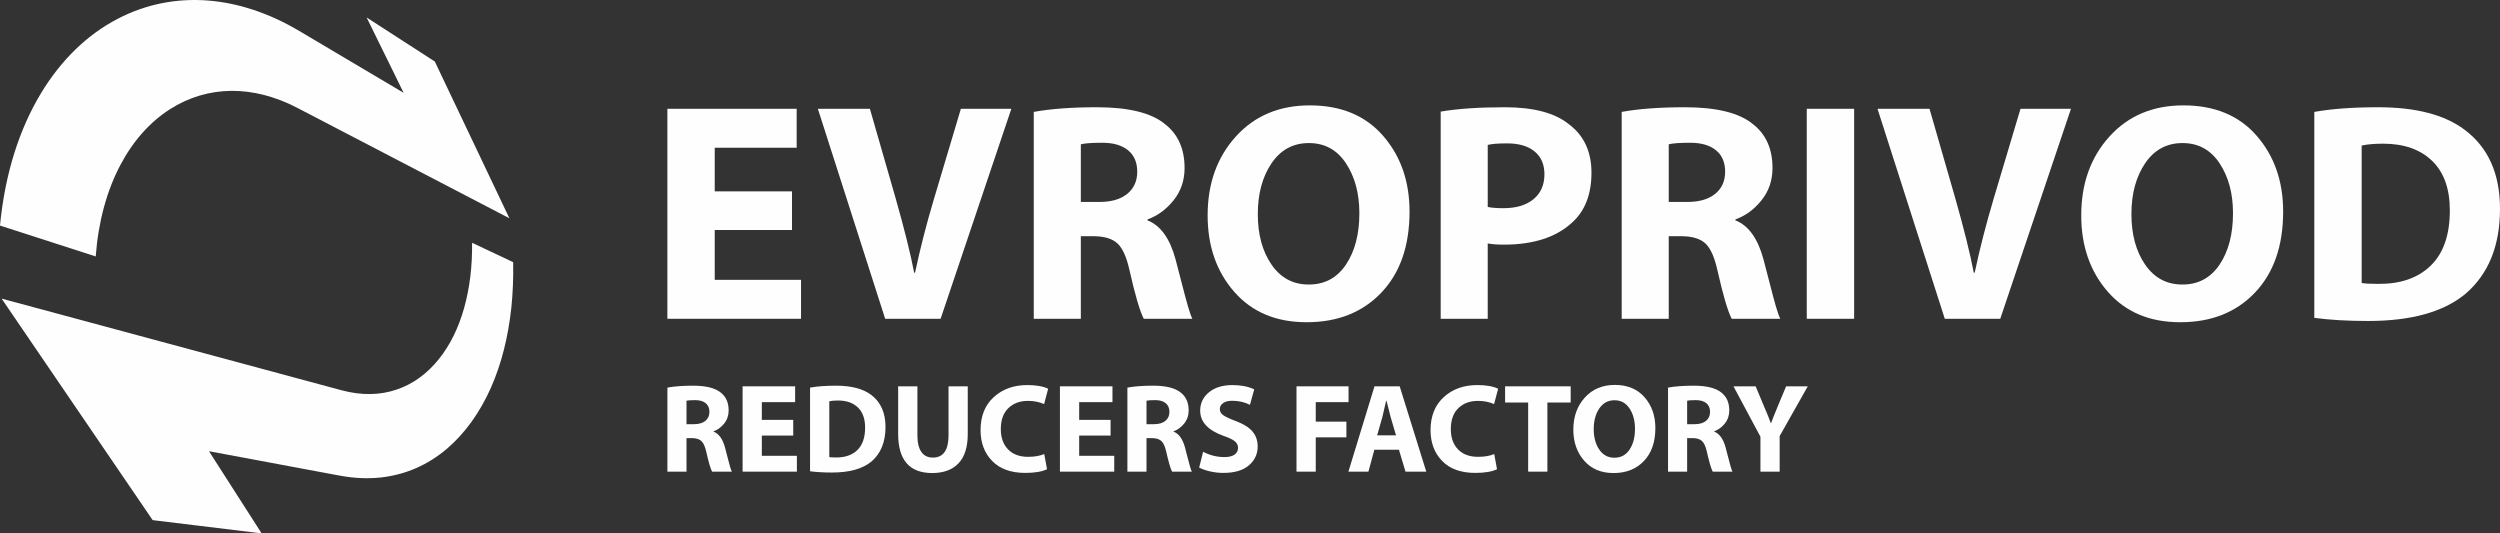
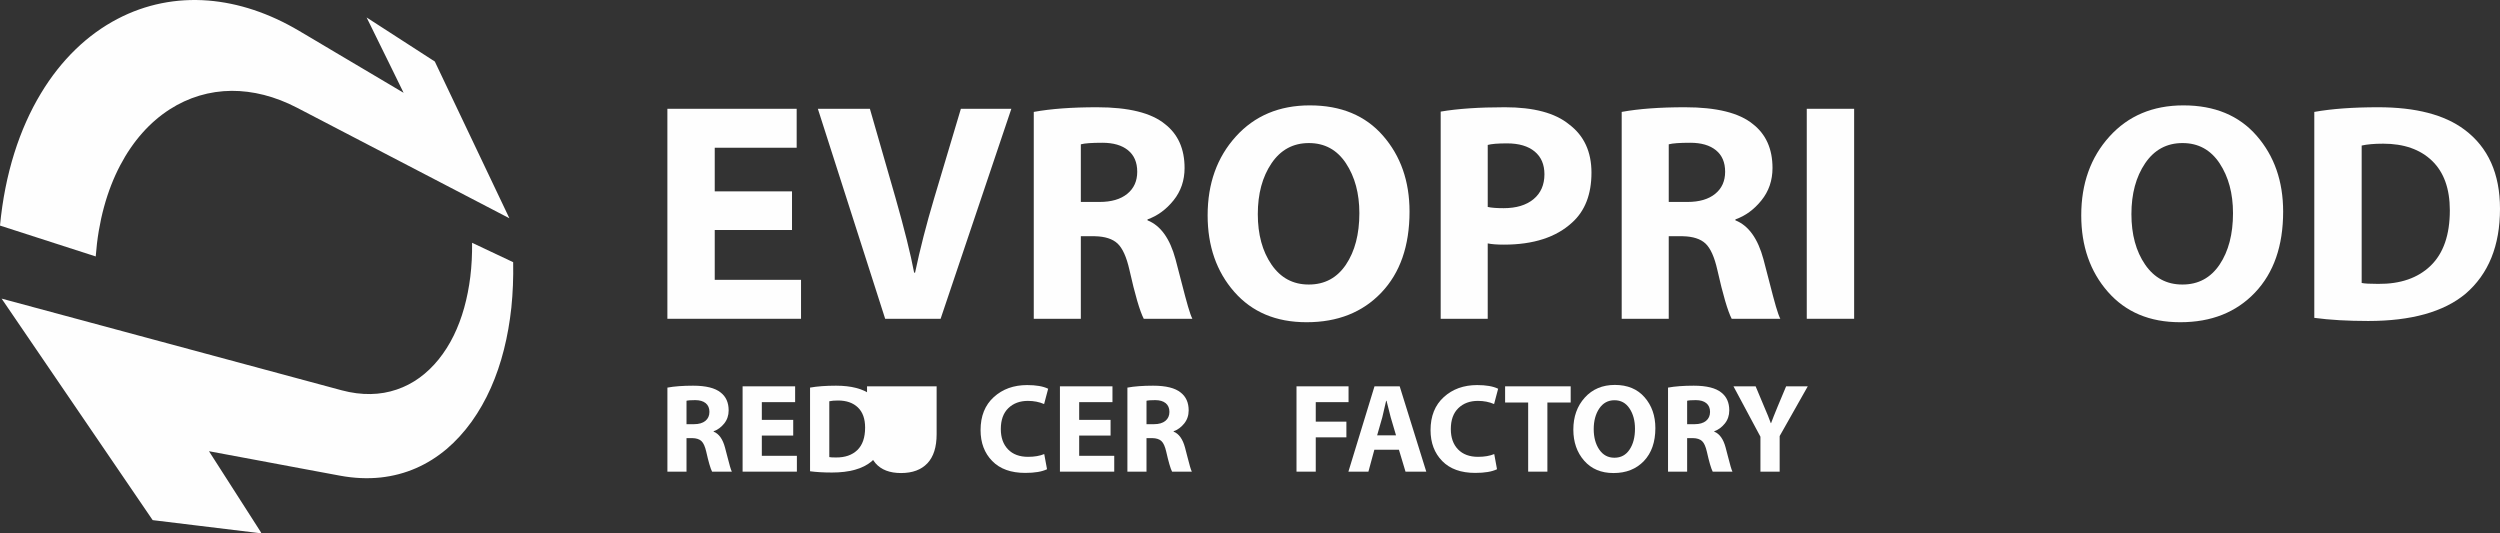
<svg xmlns="http://www.w3.org/2000/svg" xml:space="preserve" width="110.796mm" height="23.634mm" version="1.1" style="shape-rendering:geometricPrecision; text-rendering:geometricPrecision; image-rendering:optimizeQuality; fill-rule:evenodd; clip-rule:evenodd" viewBox="0 0 105599 22525">
  <rect x="0" y="0" width="105599" height="22525" fill="#333333" stroke="none" />
  <defs>
    <style type="text/css">
   
    .fil0 {fill:#FEFEFE}
    .fil1 {fill:#FEFEFE;fill-rule:nonzero}
   
  </style>
  </defs>
  <g id="Слой_x0020_1">
    <g id="_2040608060992">
      <path class="fil0" d="M11016 22525l-4567 -555 -6381 -9357 14361 3872c424,114 835,166 1227,159 384,-6 753,-71 1102,-190 340,-115 663,-282 961,-498 292,-212 565,-473 812,-779 242,-302 455,-638 634,-1003 177,-363 325,-753 442,-1173 115,-413 202,-851 259,-1311 56,-456 80,-938 75,-1435l1735 819c13,662 -14,1304 -76,1915 -67,620 -171,1214 -314,1778 -143,570 -328,1110 -552,1615 -228,514 -500,992 -812,1428 -319,443 -673,830 -1059,1158 -395,332 -823,602 -1282,803 -471,207 -974,340 -1504,398 -544,57 -1117,34 -1714,-77 0,0 -163,-31 -446,-83 -287,-54 -700,-132 -1199,-223 -511,-96 -1116,-209 -1767,-331 -671,-126 -1397,-261 -2124,-396 285,443 564,881 827,1290 260,405 500,780 705,1100 205,317 374,582 490,765 116,184 184,288 184,288l-17 23z" />
      <path class="fil0" d="M4043 10832l-4043 -1304c209,-2199 823,-4083 1726,-5580 863,-1434 1977,-2491 3234,-3148 1187,-622 2493,-883 3837,-777 1268,103 2570,528 3844,1285 0,0 162,94 436,257 272,161 649,386 1089,647 430,254 916,543 1418,840 489,289 990,587 1464,868 -177,-363 -357,-730 -528,-1080 -174,-351 -337,-685 -482,-979 -146,-296 -274,-553 -367,-748 -97,-195 -161,-327 -186,-376l2881 1861 3150 6621 -8970 -4669c-931,-484 -1867,-717 -2761,-713 -934,6 -1827,274 -2620,784 -828,532 -1544,1327 -2086,2358 -559,1061 -925,2360 -1036,3853z" />
    </g>
    <g id="_2040608060832">
      <polygon class="fil1" points="33454,8083 33454,9715 30190,9715 30190,11820 33835,11820 33835,13465 28190,13465 28190,4595 33651,4595 33651,6240 30190,6240 30190,8083 " />
      <path id="1" class="fil1" d="M39731 13465l-2342 0 -2843 -8870 2198 0 1079 3751c377,1325 641,2382 790,3172l39 0c211,-1000 478,-2045 803,-3132l1132 -3791 2132 0 -2988 8870z" />
      <path id="2" class="fil1" d="M43666 13465l0 -8738c720,-132 1610,-197 2672,-197 1333,0 2290,236 2869,710 553,430 829,1049 829,1856 0,526 -156,982 -467,1368 -312,387 -678,654 -1099,803l0 40c553,219 947,767 1184,1645 53,193 136,513 250,960 114,448 207,792 277,1034 70,241 131,414 184,519l-2053 0c-167,-324 -369,-1013 -605,-2066 -123,-544 -290,-914 -501,-1112 -210,-197 -530,-300 -960,-309l-592 0 0 3487 -1988 0zm1988 -7369l0 2434 789 0c500,0 891,-114 1171,-342 281,-228 422,-539 422,-934 0,-395 -130,-698 -389,-908 -259,-211 -620,-316 -1085,-316 -448,0 -750,22 -908,66z" />
      <path id="3" class="fil1" d="M55195 13610l-13 0c-1281,0 -2297,-428 -3047,-1283 -750,-855 -1125,-1932 -1125,-3231 0,-1342 397,-2452 1191,-3329 794,-878 1836,-1316 3125,-1316 1317,0 2347,427 3093,1283 746,855 1119,1923 1119,3204 0,1448 -397,2588 -1191,3422 -794,833 -1845,1250 -3152,1250zm79 -1592l13 0c667,0 1189,-281 1566,-842 377,-562 566,-1286 566,-2172 0,-833 -189,-1535 -566,-2106 -377,-570 -899,-855 -1566,-855 -667,0 -1193,285 -1579,855 -386,571 -579,1286 -579,2146 0,859 193,1570 579,2132 386,561 908,842 1566,842z" />
      <path id="4" class="fil1" d="M60854 13465l0 -8751c719,-123 1623,-184 2711,-184 1219,0 2123,241 2711,723 632,474 947,1154 947,2040 0,913 -272,1615 -816,2106 -675,623 -1636,934 -2882,934 -289,0 -517,-17 -684,-52l0 3184 -1987 0zm1987 -7343l0 2619c149,35 373,52 671,52 535,0 957,-127 1264,-381 307,-255 460,-606 460,-1053 0,-412 -138,-733 -414,-961 -277,-228 -665,-342 -1165,-342 -386,0 -658,22 -816,66z" />
      <path id="5" class="fil1" d="M68500 13465l0 -8738c719,-132 1610,-197 2672,-197 1333,0 2289,236 2868,710 553,430 830,1049 830,1856 0,526 -156,982 -468,1368 -311,387 -677,654 -1099,803l0 40c553,219 948,767 1185,1645 53,193 136,513 250,960 114,448 206,792 276,1034 71,241 132,414 185,519l-2053 0c-167,-324 -369,-1013 -606,-2066 -123,-544 -289,-914 -500,-1112 -210,-197 -531,-300 -961,-309l-592 0 0 3487 -1987 0zm1987 -7369l0 2434 790 0c500,0 890,-114 1171,-342 281,-228 421,-539 421,-934 0,-395 -129,-698 -388,-908 -259,-211 -621,-316 -1086,-316 -447,0 -750,22 -908,66z" />
      <polygon id="6" class="fil1" points="76317,4595 78318,4595 78318,13465 76317,13465 " />
-       <path id="7" class="fil1" d="M84490 13465l-2343 0 -2842 -8870 2197 0 1080 3751c377,1325 640,2382 789,3172l40 0c210,-1000 478,-2045 802,-3132l1132 -3791 2132 0 -2987 8870z" />
      <path id="8" class="fil1" d="M92096 13610l-13 0c-1281,0 -2296,-428 -3046,-1283 -750,-855 -1126,-1932 -1126,-3231 0,-1342 397,-2452 1191,-3329 794,-878 1836,-1316 3126,-1316 1316,0 2347,427 3093,1283 745,855 1118,1923 1118,3204 0,1448 -397,2588 -1191,3422 -794,833 -1844,1250 -3152,1250zm79 -1592l14 0c666,0 1188,-281 1566,-842 377,-562 566,-1286 566,-2172 0,-833 -189,-1535 -566,-2106 -378,-570 -900,-855 -1566,-855 -667,0 -1194,285 -1580,855 -386,571 -579,1286 -579,2146 0,859 193,1570 579,2132 386,561 908,842 1566,842z" />
      <path id="9" class="fil1" d="M97755 13426l0 -8699c737,-132 1637,-197 2698,-197 1588,0 2803,315 3646,947 1000,746 1500,1860 1500,3343 0,1562 -487,2759 -1461,3593 -921,763 -2290,1145 -4106,1145 -868,0 -1627,-44 -2277,-132zm2001 -7278l0 5804c114,26 346,39 697,39 939,9 1678,-247 2218,-769 539,-522 809,-1301 809,-2336 0,-913 -250,-1610 -750,-2093 -500,-482 -1189,-724 -2066,-724 -377,0 -680,27 -908,79z" />
      <path class="fil1" d="M28191 19922l0 -3550c292,-54 654,-81 1085,-81 542,0 930,97 1166,289 224,175 336,426 336,754 0,214 -63,399 -189,556 -127,157 -276,266 -447,326l0 16c225,89 385,312 481,669 22,78 56,208 102,390 46,182 84,322 112,420 29,98 54,168 75,211l-834 0c-68,-132 -150,-412 -246,-840 -50,-221 -118,-371 -203,-451 -86,-81 -216,-123 -390,-126l-241 0 0 1417 -807 0zm807 -2994l0 989 321 0c203,0 362,-47 476,-139 114,-93 171,-220 171,-380 0,-160 -53,-283 -158,-369 -105,-85 -252,-128 -441,-128 -182,0 -305,9 -369,27z" />
      <polygon id="1" class="fil1" points="33505,17735 33505,18398 32179,18398 32179,19253 33660,19253 33660,19922 31367,19922 31367,16318 33586,16318 33586,16986 32179,16986 32179,17735 " />
      <path id="2" class="fil1" d="M34216 19906l0 -3534c300,-54 665,-81 1097,-81 645,0 1138,129 1481,385 406,303 609,756 609,1358 0,635 -198,1121 -593,1460 -375,310 -931,465 -1669,465 -352,0 -661,-18 -925,-53zm813 -2957l0 2358c47,11 141,16 284,16 381,3 681,-101 901,-313 219,-212 328,-528 328,-949 0,-371 -101,-654 -304,-850 -204,-196 -484,-294 -840,-294 -153,0 -276,11 -369,32z" />
-       <path id="3" class="fil1" d="M37938 16318l813 0 0 2069c0,310 56,545 168,703 112,159 273,238 484,238 442,0 663,-313 663,-941l0 -2069 812 0 0 2021c0,546 -130,955 -390,1230 -260,274 -631,412 -1112,412 -959,0 -1438,-551 -1438,-1653l0 -2010z" />
+       <path id="3" class="fil1" d="M37938 16318l813 0 0 2069l0 -2069 812 0 0 2021c0,546 -130,955 -390,1230 -260,274 -631,412 -1112,412 -959,0 -1438,-551 -1438,-1653l0 -2010z" />
      <path id="4" class="fil1" d="M44108 19179l118 641c-214,104 -521,155 -920,155 -602,0 -1068,-167 -1395,-502 -328,-335 -492,-770 -492,-1305 0,-592 186,-1057 558,-1395 373,-339 842,-508 1409,-508 378,0 674,51 888,155l-171 647c-207,-90 -435,-134 -685,-134 -338,0 -614,102 -826,307 -212,205 -318,500 -318,885 0,360 102,645 305,856 203,210 485,315 845,315 270,0 499,-39 684,-117z" />
      <polygon id="5" class="fil1" points="46910,17735 46910,18398 45584,18398 45584,19253 47065,19253 47065,19922 44771,19922 44771,16318 46990,16318 46990,16986 45584,16986 45584,17735 " />
      <path id="6" class="fil1" d="M47621 19922l0 -3550c292,-54 654,-81 1085,-81 542,0 931,97 1166,289 224,175 337,426 337,754 0,214 -64,399 -190,556 -127,157 -276,266 -447,326l0 16c225,89 385,312 482,669 21,78 55,208 101,390 47,182 84,322 112,420 29,98 54,168 75,211l-834 0c-68,-132 -149,-412 -246,-840 -50,-221 -117,-371 -203,-451 -85,-81 -216,-123 -390,-126l-241 0 0 1417 -807 0zm807 -2994l0 989 321 0c203,0 362,-47 476,-139 114,-93 171,-220 171,-380 0,-160 -53,-283 -158,-369 -105,-85 -252,-128 -441,-128 -182,0 -305,9 -369,27z" />
-       <path id="7" class="fil1" d="M50652 19751l166 -669c285,150 587,225 904,225 185,0 327,-35 425,-104 98,-70 147,-165 147,-286 0,-111 -46,-204 -136,-278 -91,-75 -247,-150 -468,-225 -663,-235 -995,-592 -995,-1069 0,-314 124,-572 372,-776 248,-203 578,-304 992,-304 356,0 663,60 919,181l-181 653c-229,-114 -478,-171 -749,-171 -168,0 -297,33 -388,101 -91,68 -136,150 -136,246 0,107 48,194 144,262 97,68 271,150 524,246 321,118 556,263 706,436 150,173 225,386 225,639 0,321 -124,587 -372,799 -248,212 -607,318 -1077,318 -196,0 -388,-22 -575,-67 -187,-44 -336,-97 -447,-157z" />
      <polygon id="8" class="fil1" points="54764,19922 54764,16318 56962,16318 56962,16986 55577,16986 55577,17810 56871,17810 56871,18473 55577,18473 55577,19922 " />
      <path id="9" class="fil1" d="M59090 18997l-1038 0 -251 925 -845 0 1102 -3604 1064 0 1123 3604 -877 0 -278 -925zm-920 -610l797 0 -225 -764c-21,-86 -54,-217 -99,-393 -44,-177 -70,-277 -77,-302l-16 0c-86,377 -139,609 -161,695l-219 764z" />
      <path id="10" class="fil1" d="M63116 19179l117 641c-214,104 -520,155 -919,155 -603,0 -1068,-167 -1396,-502 -328,-335 -492,-770 -492,-1305 0,-592 187,-1057 559,-1395 372,-339 842,-508 1409,-508 378,0 673,51 887,155l-171 647c-206,-90 -435,-134 -684,-134 -339,0 -614,102 -826,307 -212,205 -318,500 -318,885 0,360 101,645 304,856 204,210 485,315 845,315 271,0 499,-39 685,-117z" />
      <polygon id="11" class="fil1" points="64549,19922 64549,17002 63575,17002 63575,16318 66345,16318 66345,17002 65361,17002 65361,19922 " />
      <path id="12" class="fil1" d="M68158 19981l-6 0c-520,0 -933,-174 -1238,-522 -304,-347 -457,-785 -457,-1312 0,-546 162,-997 484,-1353 323,-357 746,-535 1270,-535 535,0 953,174 1256,522 303,347 455,781 455,1301 0,589 -161,1052 -484,1391 -323,338 -749,508 -1280,508zm32 -647l5 0c271,0 483,-114 636,-343 154,-228 230,-522 230,-882 0,-338 -76,-624 -230,-855 -153,-232 -365,-348 -636,-348 -271,0 -485,116 -642,348 -156,231 -235,522 -235,871 0,350 79,638 235,866 157,229 369,343 637,343z" />
      <path id="13" class="fil1" d="M70457 19922l0 -3550c292,-54 654,-81 1085,-81 542,0 930,97 1166,289 224,175 336,426 336,754 0,214 -63,399 -189,556 -127,157 -276,266 -447,326l0 16c225,89 385,312 481,669 22,78 56,208 102,390 46,182 84,322 112,420 29,98 54,168 75,211l-834 0c-68,-132 -150,-412 -246,-840 -50,-221 -118,-371 -203,-451 -86,-81 -216,-123 -390,-126l-241 0 0 1417 -807 0zm807 -2994l0 989 321 0c203,0 362,-47 476,-139 114,-93 171,-220 171,-380 0,-160 -53,-283 -158,-369 -105,-85 -252,-128 -441,-128 -182,0 -305,9 -369,27z" />
      <path id="14" class="fil1" d="M75172 19922l-812 0 0 -1476 -1139 -2128 936 0 363 866c121,278 214,508 278,690l11 0c60,-164 151,-394 273,-690l363 -866 914 0 -1187 2101 0 1503z" />
    </g>
  </g>
</svg>